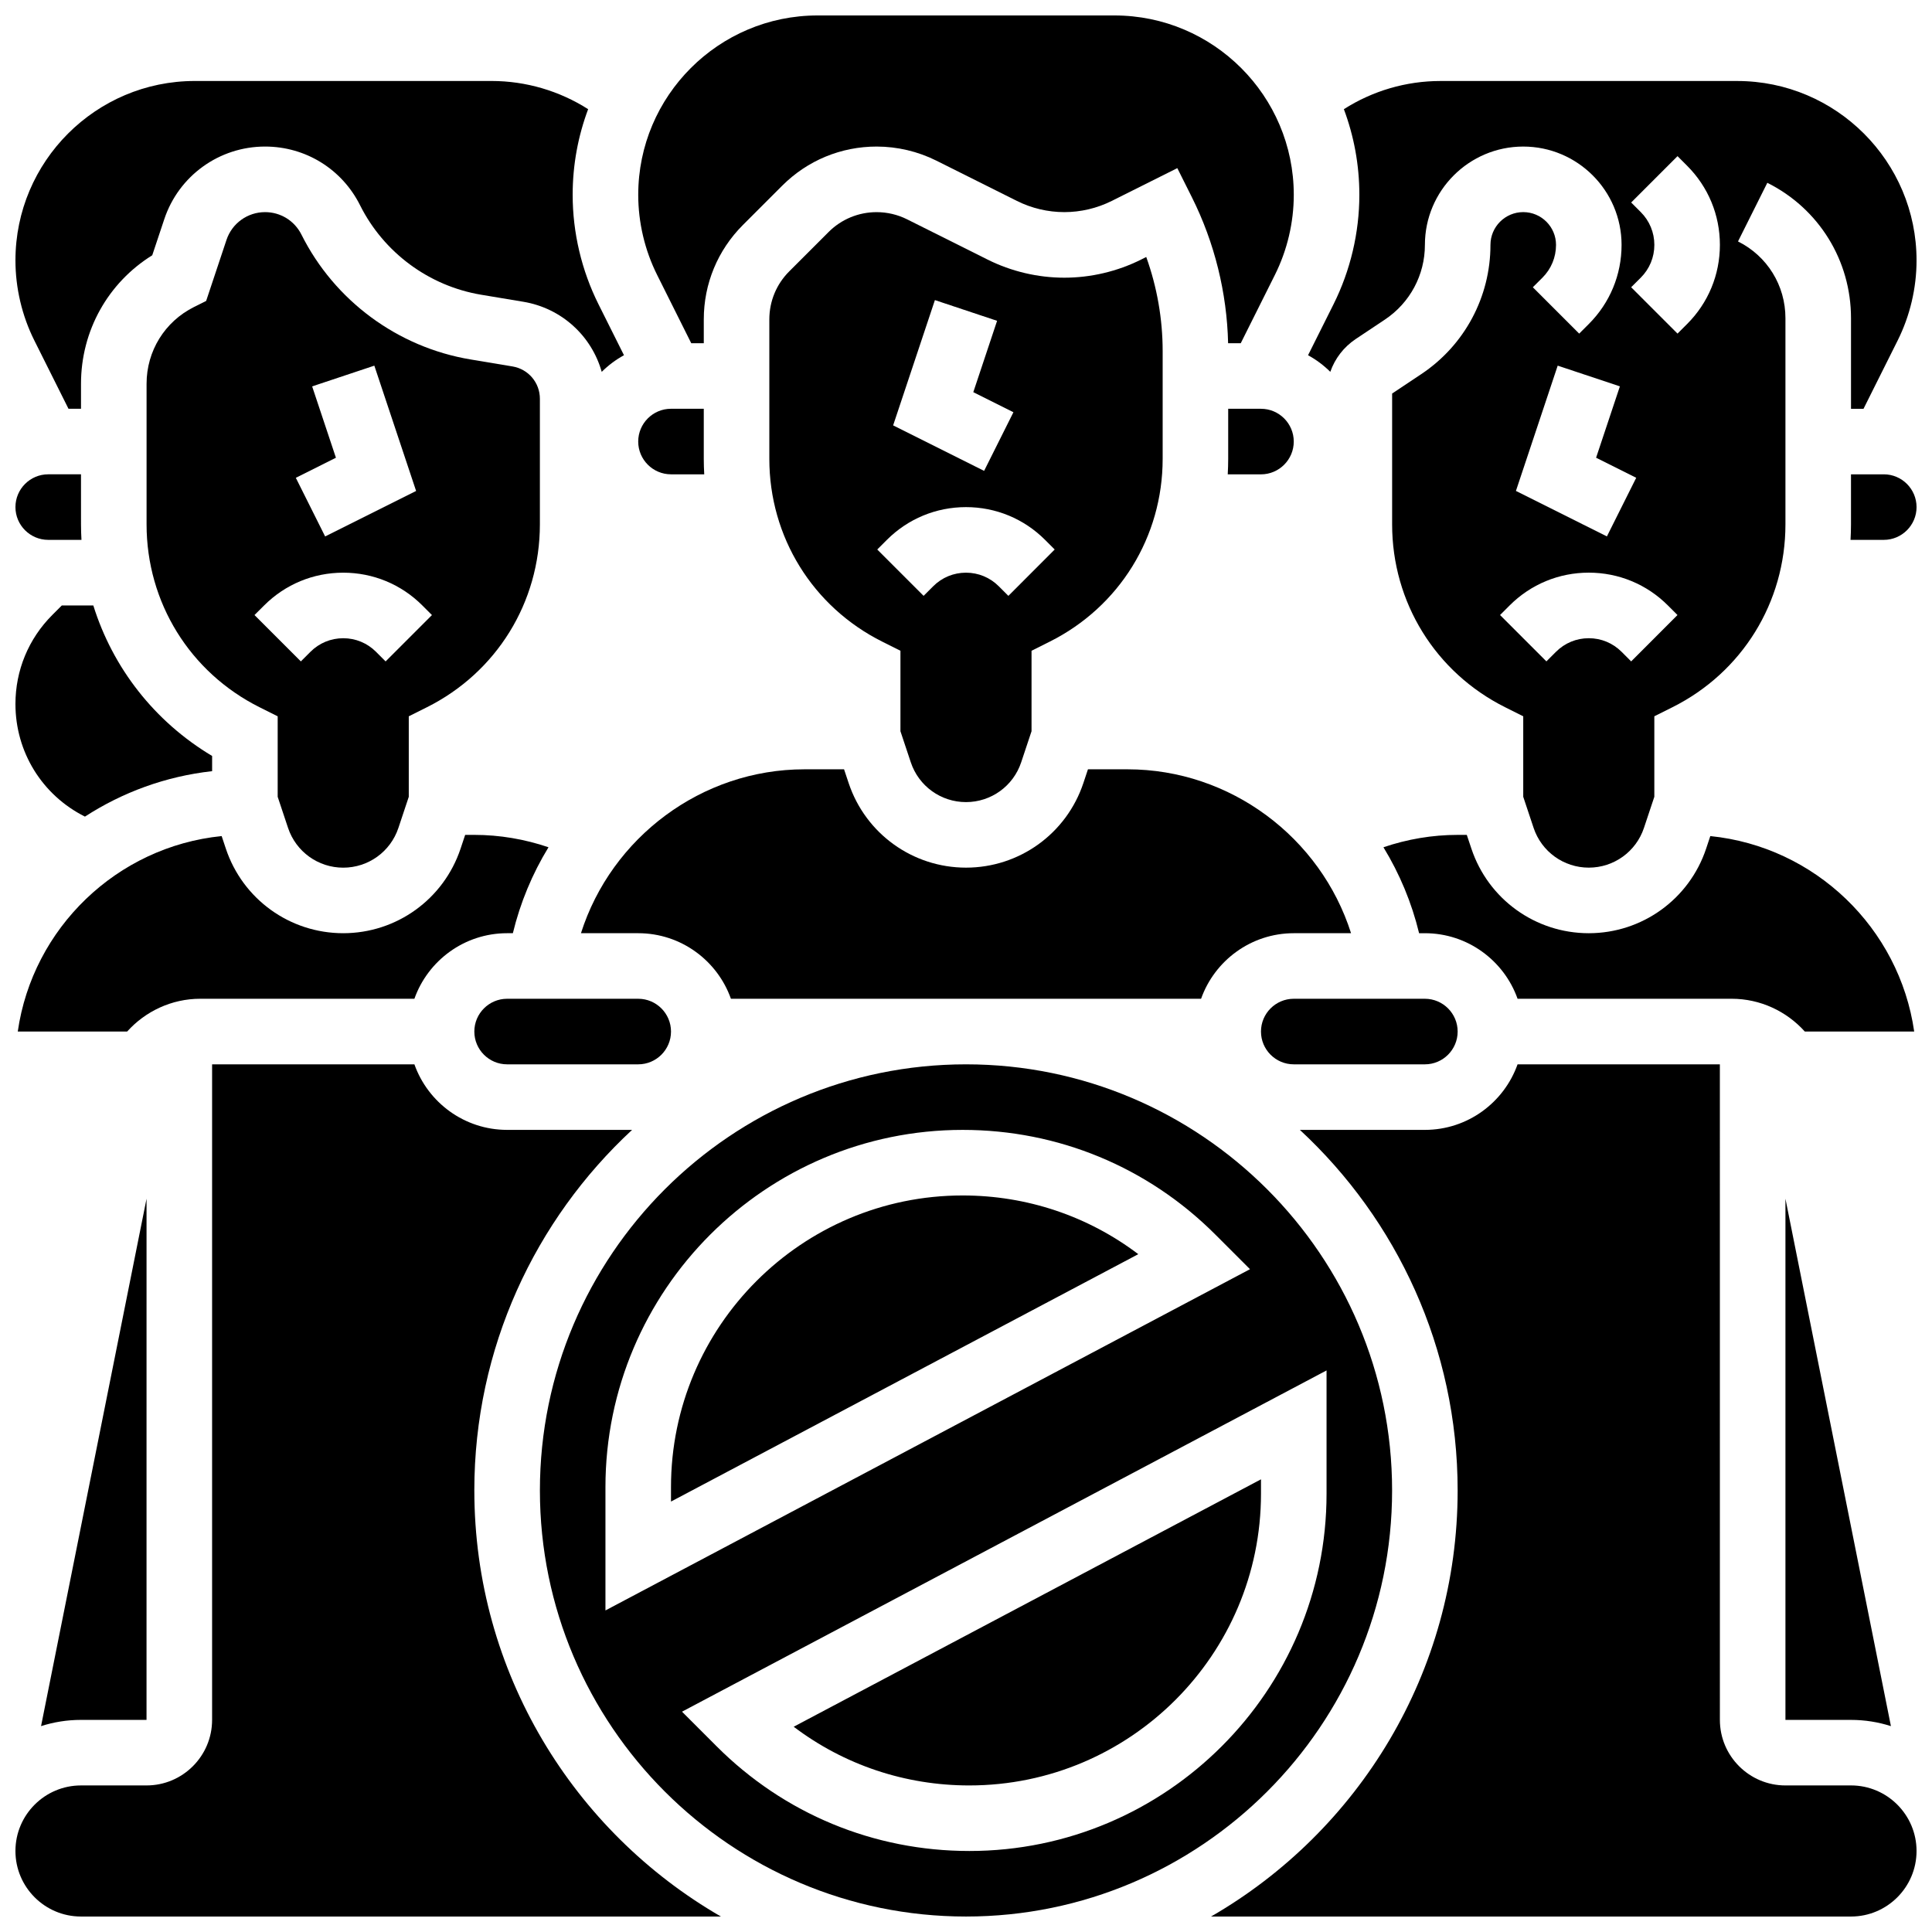
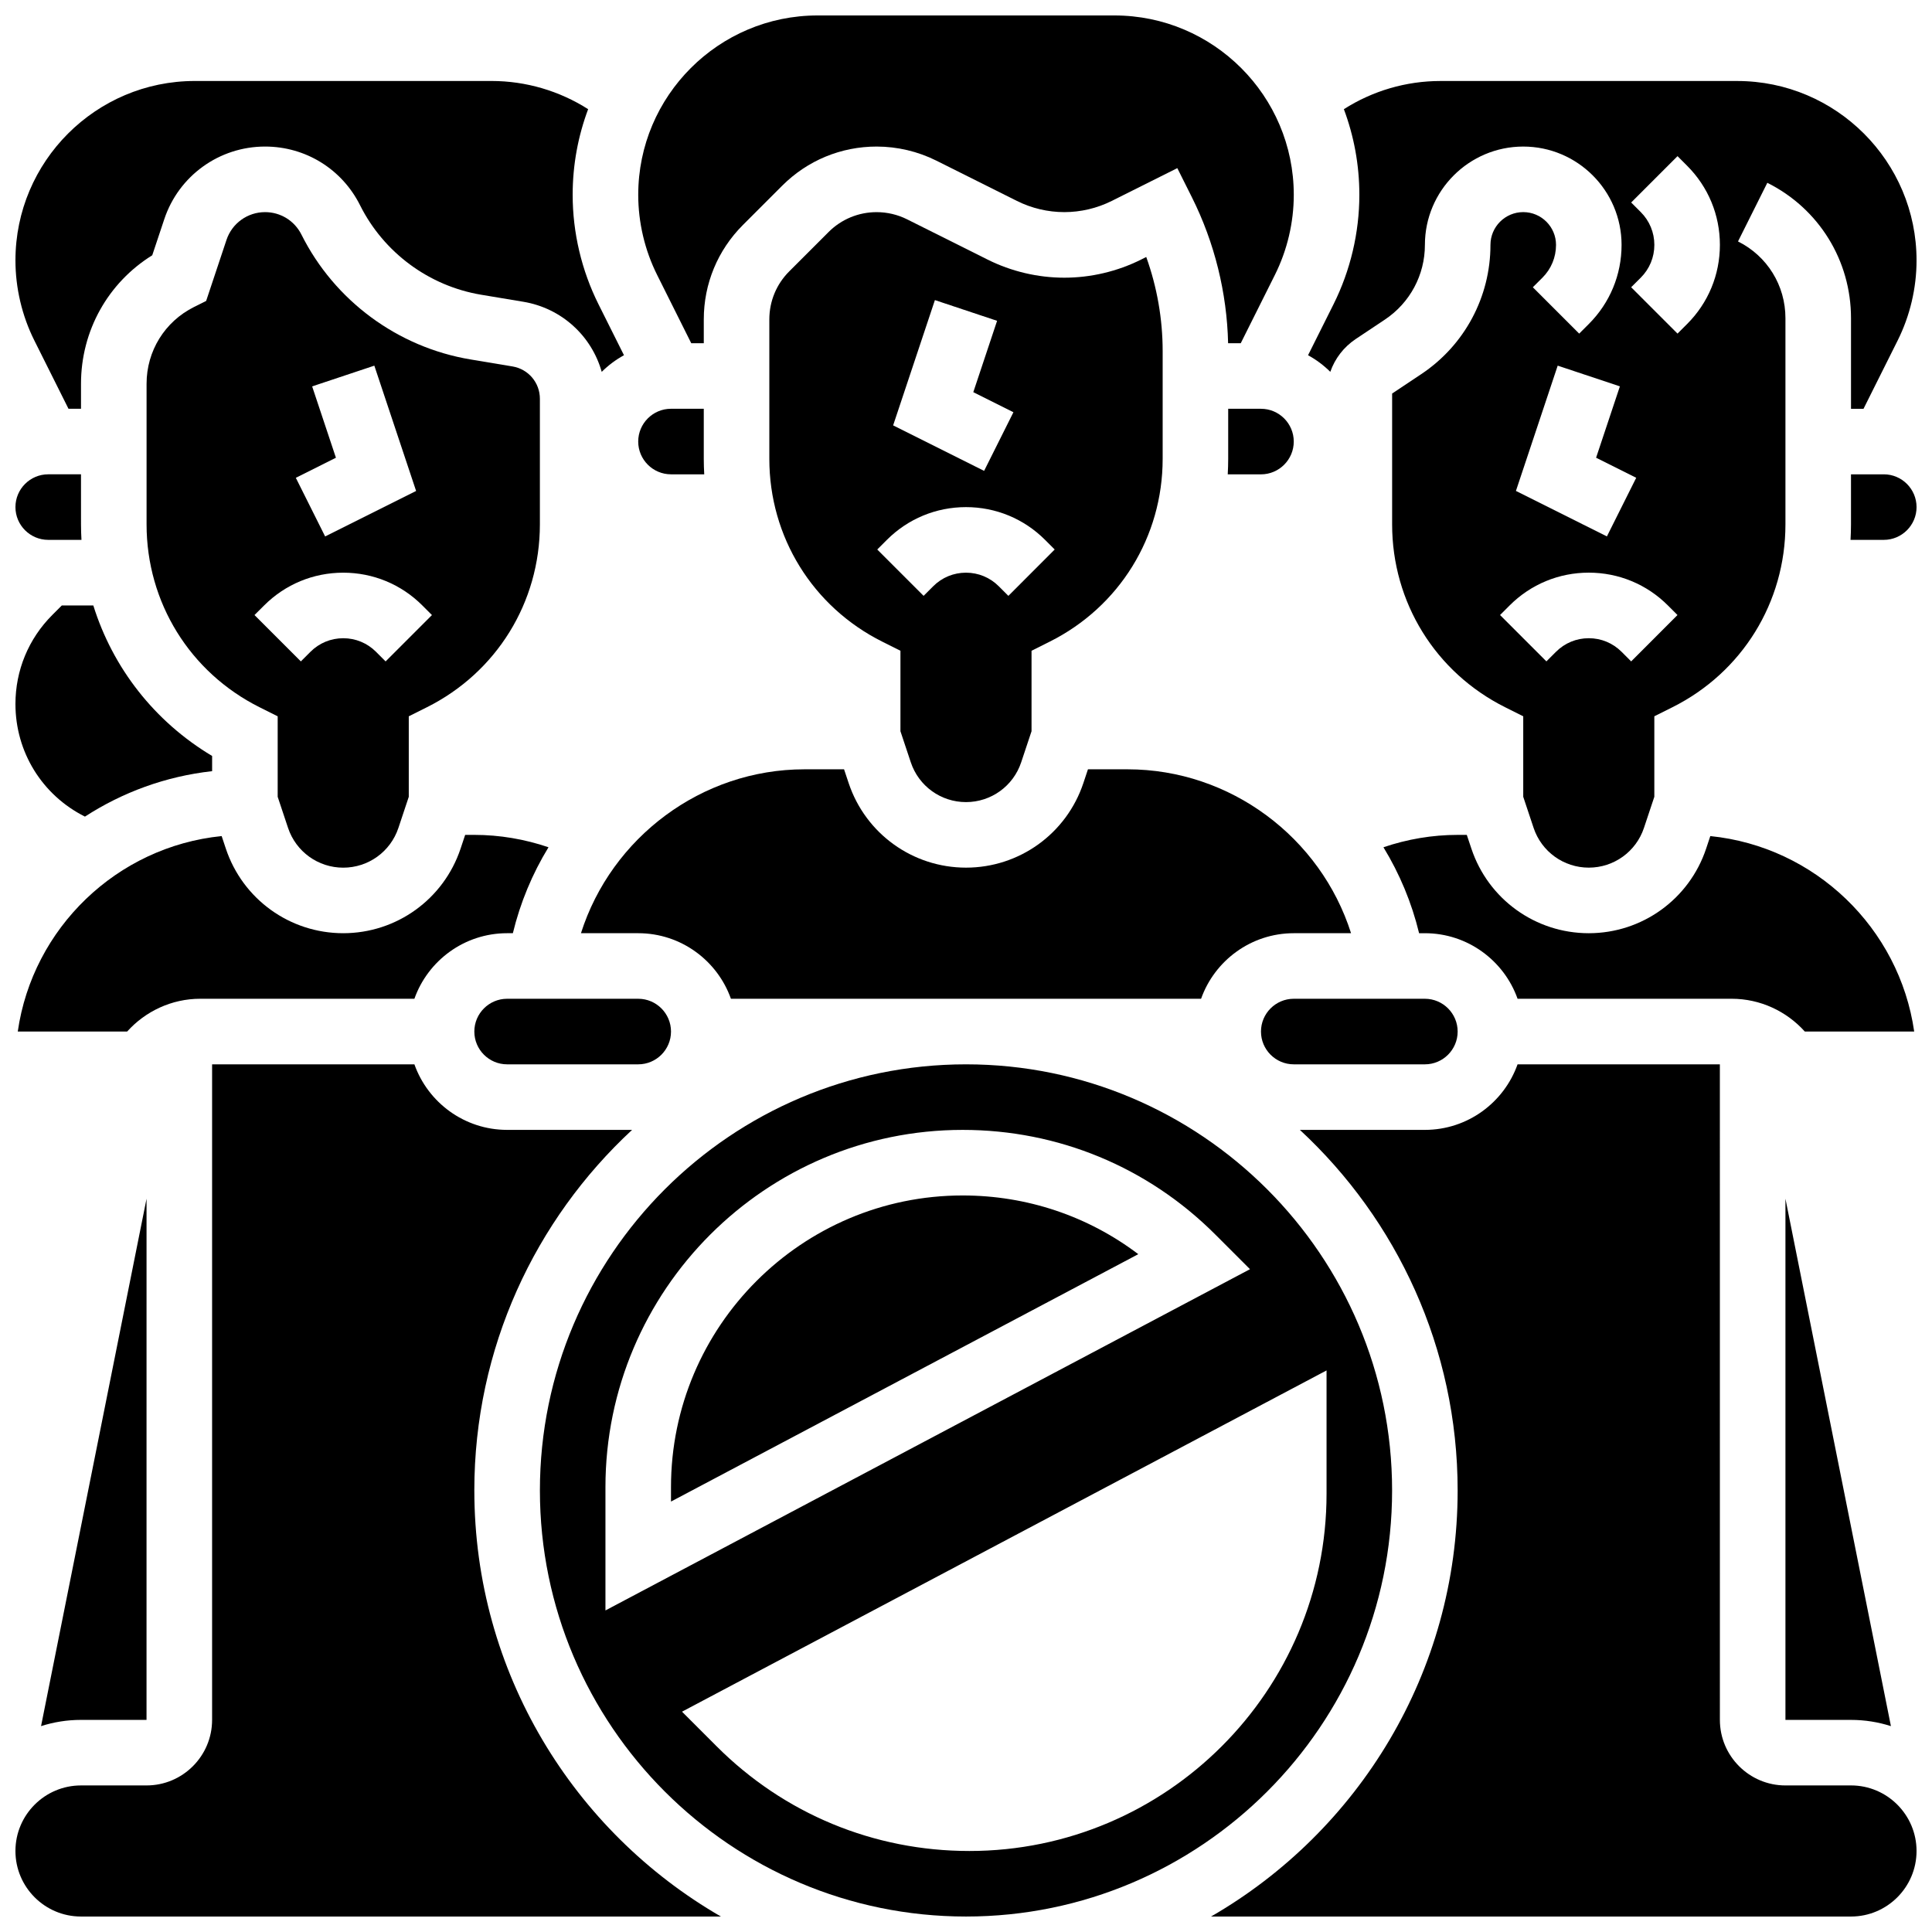
<svg xmlns="http://www.w3.org/2000/svg" width="800px" height="800px" version="1.1" viewBox="144 144 512 512">
  <defs>
    <clipPath id="k">
      <path d="m510 365h141.9v53h-141.9z" />
    </clipPath>
    <clipPath id="h">
      <path d="m490 165h161.9v209h-161.9z" />
    </clipPath>
    <clipPath id="g">
      <path d="m148.09 365h141.91v53h-141.91z" />
    </clipPath>
    <clipPath id="f">
      <path d="m287 426h226v225.9h-226z" />
    </clipPath>
    <clipPath id="e">
      <path d="m464 426h187.9v225.9h-187.9z" />
    </clipPath>
    <clipPath id="d">
      <path d="m313 148.09h174v86.906h-174z" />
    </clipPath>
    <clipPath id="c">
      <path d="m634 269h17.902v19h-17.902z" />
    </clipPath>
    <clipPath id="b">
      <path d="m148.09 426h187.91v225.9h-187.91z" />
    </clipPath>
    <clipPath id="a">
      <path d="m148.09 165h161.91v88h-161.91z" />
    </clipPath>
    <clipPath id="j">
      <path d="m148.09 269h17.906v19h-17.906z" />
    </clipPath>
    <clipPath id="i">
      <path d="m148.09 304h52.906v57h-52.906z" />
    </clipPath>
  </defs>
  <path d="m446.4 212.79c-6.285 3.141-13.316 4.801-20.34 4.801-7.023 0-14.059-1.66-20.34-4.801l-21.336-10.668c-2.488-1.246-5.277-1.902-8.062-1.902-4.816 0-9.344 1.875-12.75 5.281l-10.41 10.41c-3.406 3.402-5.281 7.93-5.281 12.742v36.953c0 20.652 11.473 39.215 29.945 48.449l4.801 2.402v21.332l2.746 8.238c2.102 6.305 7.981 10.539 14.625 10.539 6.644 0 12.523-4.234 14.625-10.539l2.746-8.238v-21.332l4.801-2.402c18.477-9.234 29.949-27.797 29.949-48.449v-28.594c0-8.465-1.488-16.938-4.352-24.91zm-54.641 10.738 16.48 5.492-6.305 18.91 10.633 5.316-7.769 15.539-24.109-12.055zm19.473 78.383-2.547-2.547c-2.32-2.32-5.406-3.598-8.688-3.598s-6.367 1.277-8.688 3.598l-2.543 2.543-12.285-12.285 2.543-2.543c5.602-5.602 13.051-8.688 20.969-8.688 7.922 0 15.371 3.086 20.969 8.688l2.543 2.543z" />
  <path d="m486.86 261.02c0-4.789-3.898-8.688-8.688-8.688h-8.688v13.273c0 1.375-0.047 2.742-0.121 4.102h8.809c4.789 0 8.688-3.898 8.688-8.688z" />
  <path d="m337.7 408.68h124.6c3.586-10.109 13.242-17.371 24.566-17.371h15.176c-8.055-25.344-31.949-43.434-59.227-43.434h-10.496l-1.211 3.637c-4.469 13.414-16.973 22.422-31.105 22.422-14.137 0-26.637-9.012-31.105-22.422l-1.215-3.637h-10.496c-27.277 0-51.168 18.09-59.227 43.434h15.18c11.32 0 20.977 7.262 24.562 17.371z" />
  <path d="m279.82 241.11-11.148-1.859c-19.293-3.215-36.035-15.582-44.785-33.078-1.84-3.672-5.531-5.957-9.641-5.957-4.648 0-8.758 2.961-10.227 7.371l-5.387 16.164-3.219 1.609c-7.754 3.875-12.57 11.668-12.57 20.34v37.281c0 20.652 11.473 39.215 29.945 48.449l4.801 2.398v21.332l2.746 8.238c2.102 6.309 7.981 10.543 14.625 10.543s12.523-4.234 14.625-10.539l2.746-8.238v-21.332l4.801-2.402c18.473-9.238 29.945-27.801 29.945-48.449v-33.301c0-4.266-3.051-7.867-7.258-8.57zm-46.797 24.195-6.301-18.91 16.48-5.492 11.07 33.207-24.109 12.055-7.769-15.539zm13.168 53.977-2.543-2.547c-2.32-2.32-5.406-3.598-8.688-3.598s-6.367 1.277-8.688 3.598l-2.543 2.543-12.285-12.285 2.547-2.539c5.602-5.602 13.051-8.688 20.969-8.688 7.922 0 15.371 3.086 20.969 8.688l2.543 2.543z" />
  <path d="m278.39 426.06h34.746c4.789 0 8.688-3.898 8.688-8.688 0-4.789-3.898-8.688-8.688-8.688h-34.746c-4.789 0-8.688 3.898-8.688 8.688 0 4.789 3.898 8.688 8.688 8.688z" />
  <path d="m486.86 426.06h34.746c4.789 0 8.688-3.898 8.688-8.688 0-4.789-3.898-8.688-8.688-8.688h-34.746c-4.789 0-8.688 3.898-8.688 8.688 0 4.789 3.898 8.688 8.688 8.688z" />
  <g clip-path="url(#k)">
    <path d="m597.25 365.57-1.105 3.32c-4.473 13.41-16.973 22.422-31.109 22.422-14.137 0-26.637-9.012-31.105-22.422l-1.215-3.637h-2.426c-6.707 0-13.363 1.137-19.664 3.281 4.297 7.027 7.496 14.707 9.449 22.777h1.531c11.324 0 20.98 7.262 24.566 17.371h56.742c7.594 0 14.559 3.324 19.379 8.688h28.988c-3.941-27.43-26.258-48.996-54.031-51.801z" />
  </g>
  <path d="m617.16 599.79h17.371c3.691 0 7.242 0.582 10.582 1.652l-27.953-139.77z" />
  <g clip-path="url(#h)">
    <path d="m503.29 233.84 7.734-5.156c6.629-4.422 10.59-11.816 10.59-19.785 0-14.371 11.691-26.059 26.059-26.059 14.371 0 26.059 11.691 26.059 26.059 0 7.922-3.086 15.371-8.688 20.969l-2.543 2.543-12.285-12.285 2.547-2.539c2.32-2.32 3.598-5.406 3.598-8.688 0-4.789-3.898-8.688-8.688-8.688-4.789 0-8.688 3.898-8.688 8.688 0 13.789-6.852 26.59-18.324 34.238l-7.734 5.156v34.68c0 20.652 11.473 39.215 29.945 48.449l4.801 2.402v21.332l2.746 8.238c2.102 6.305 7.981 10.539 14.625 10.539 6.644 0 12.523-4.234 14.625-10.539l2.746-8.238v-21.332l4.801-2.402c18.473-9.234 29.945-27.797 29.945-48.445v-54.656c0-8.668-4.816-16.465-12.57-20.34l7.769-15.539c13.68 6.84 22.176 20.59 22.176 35.879v24.012h3.316l9.035-18.074c3.285-6.566 5.019-13.918 5.019-21.258 0-26.211-21.32-47.535-47.531-47.535h-78.66c-9.102 0-17.98 2.621-25.574 7.469 2.648 7.07 4.102 14.711 4.102 22.691 0 10.023-2.371 20.062-6.852 29.027l-6.742 13.484c2.168 1.188 4.152 2.672 5.894 4.402 1.223-3.508 3.559-6.574 6.746-8.699zm53.516 7.059 16.48 5.492-6.305 18.91 10.633 5.316-7.769 15.539-24.109-12.055zm19.469 78.379-2.543-2.547c-2.32-2.32-5.406-3.598-8.688-3.598s-6.367 1.277-8.688 3.598l-2.543 2.543-12.285-12.285 2.543-2.543c5.602-5.602 13.051-8.688 20.969-8.688 7.922 0 15.371 3.086 20.969 8.688l2.543 2.543zm2.547-119.07-2.543-2.543 12.285-12.285 2.539 2.547c5.602 5.602 8.688 13.051 8.688 20.969 0 7.922-3.086 15.371-8.688 20.969l-2.543 2.543-12.285-12.285 2.547-2.539c2.32-2.32 3.598-5.406 3.598-8.688s-1.281-6.367-3.598-8.688z" />
  </g>
  <g clip-path="url(#g)">
    <path d="m253.82 408.68c3.586-10.109 13.242-17.371 24.566-17.371h1.527c1.953-8.07 5.148-15.75 9.445-22.777-6.301-2.144-12.957-3.281-19.66-3.281h-2.426l-1.211 3.637c-4.473 13.41-16.973 22.422-31.109 22.422s-26.637-9.012-31.105-22.422l-1.105-3.32c-27.777 2.805-50.094 24.371-54.035 51.801h28.988c4.82-5.363 11.789-8.688 19.379-8.688z" />
  </g>
  <path d="m165.46 599.79h17.371l0.004-138.12-27.957 139.77c3.34-1.07 6.894-1.652 10.582-1.652z" />
-   <path d="m400.87 617.16c42.625 0 77.305-34.676 77.305-77.305v-3.82l-123.84 65.566c13.336 10.098 29.516 15.559 46.535 15.559z" />
  <g clip-path="url(#f)">
    <path d="m512.92 538.98c0-62.266-50.656-112.92-112.92-112.92s-112.92 50.656-112.92 112.92 50.656 112.92 112.92 112.92 112.92-50.656 112.92-112.92zm-208.47 31.801v-32.672c0-52.207 42.473-94.676 94.676-94.676 25.289 0 49.066 9.848 66.945 27.73l9.188 9.188zm96.422 63.75c-25.289 0-49.066-9.848-66.945-27.73l-9.188-9.188 170.81-90.434v32.672c0 52.207-42.469 94.68-94.676 94.68z" />
  </g>
  <path d="m321.82 538.11v3.82l123.84-65.562c-13.34-10.098-29.516-15.559-46.539-15.559-42.621-0.004-77.301 34.672-77.301 77.301z" />
  <g clip-path="url(#e)">
    <path d="m634.53 617.16h-17.371c-9.578 0-17.371-7.793-17.371-17.371l-0.004-173.73h-53.613c-3.586 10.109-13.242 17.371-24.566 17.371h-33.125c25.699 23.816 41.812 57.836 41.812 95.551 0 48.211-26.32 90.391-65.348 112.92h169.59c9.578 0 17.371-7.793 17.371-17.371s-7.793-17.375-17.371-17.375z" />
  </g>
  <g clip-path="url(#d)">
    <path d="m327.19 234.96h3.32v-6.309c0-9.457 3.684-18.344 10.371-25.031l10.41-10.41c6.688-6.688 15.578-10.371 25.031-10.371 5.469 0 10.945 1.293 15.832 3.738l21.336 10.668c3.883 1.945 8.227 2.969 12.57 2.969 4.34 0 8.688-1.027 12.57-2.969l17.371-8.688 3.887 7.769c5.977 11.953 9.266 25.266 9.574 38.629h3.348l9.035-18.074c3.285-6.559 5.019-13.91 5.019-21.254 0-26.207-21.324-47.531-47.535-47.531h-78.66c-26.211 0-47.531 21.324-47.531 47.531 0 7.34 1.734 14.691 5.019 21.258z" />
  </g>
  <g clip-path="url(#c)">
    <path d="m643.22 269.7h-8.688v13.273c0 1.375-0.047 2.742-0.121 4.102l8.809-0.004c4.789 0 8.688-3.898 8.688-8.688-0.004-4.785-3.898-8.684-8.688-8.684z" />
  </g>
  <g clip-path="url(#b)">
    <path d="m269.7 538.98c0-37.715 16.113-71.734 41.812-95.551h-33.125c-11.324 0-20.98-7.262-24.566-17.371h-53.613v173.73c0 9.578-7.793 17.371-17.371 17.371h-17.375c-9.578 0-17.371 7.793-17.371 17.371s7.793 17.371 17.371 17.371h169.59c-39.027-22.527-65.348-64.707-65.348-112.92z" />
  </g>
  <g clip-path="url(#a)">
    <path d="m162.15 252.33h3.316v-6.637c0-14.023 7.144-26.75 18.879-34.039l3.191-9.57c3.836-11.512 14.57-19.246 26.707-19.246 10.73 0 20.379 5.965 25.18 15.562 6.273 12.543 18.273 21.406 32.105 23.711l11.148 1.859c10.184 1.695 18.105 9.07 20.785 18.574 1.742-1.73 3.727-3.219 5.898-4.406l-6.742-13.484c-4.484-8.969-6.856-19.004-6.856-29.031 0-7.977 1.453-15.621 4.102-22.688-7.598-4.844-16.488-7.473-25.574-7.473h-78.664c-26.207 0-47.531 21.324-47.531 47.535 0 7.34 1.734 14.691 5.019 21.258z" />
  </g>
  <g clip-path="url(#j)">
    <path d="m156.78 287.07h8.809c-0.074-1.359-0.121-2.727-0.121-4.102l-0.004-13.27h-8.684c-4.789 0-8.688 3.898-8.688 8.688s3.898 8.684 8.688 8.684z" />
  </g>
  <g clip-path="url(#i)">
    <path d="m166.51 360.41c9.922-6.43 21.383-10.676 33.703-12.043v-4.027c-15.266-9.121-26.324-23.336-31.484-39.887h-8.348l-2.504 2.504c-6.312 6.305-9.785 14.691-9.785 23.609 0 12.715 7.055 24.145 18.418 29.844z" />
  </g>
  <path d="m321.82 269.7h8.809c-0.074-1.359-0.121-2.727-0.121-4.102v-13.27h-8.688c-4.789 0-8.688 3.898-8.688 8.688 0.004 4.785 3.898 8.684 8.688 8.684z" />
</svg>